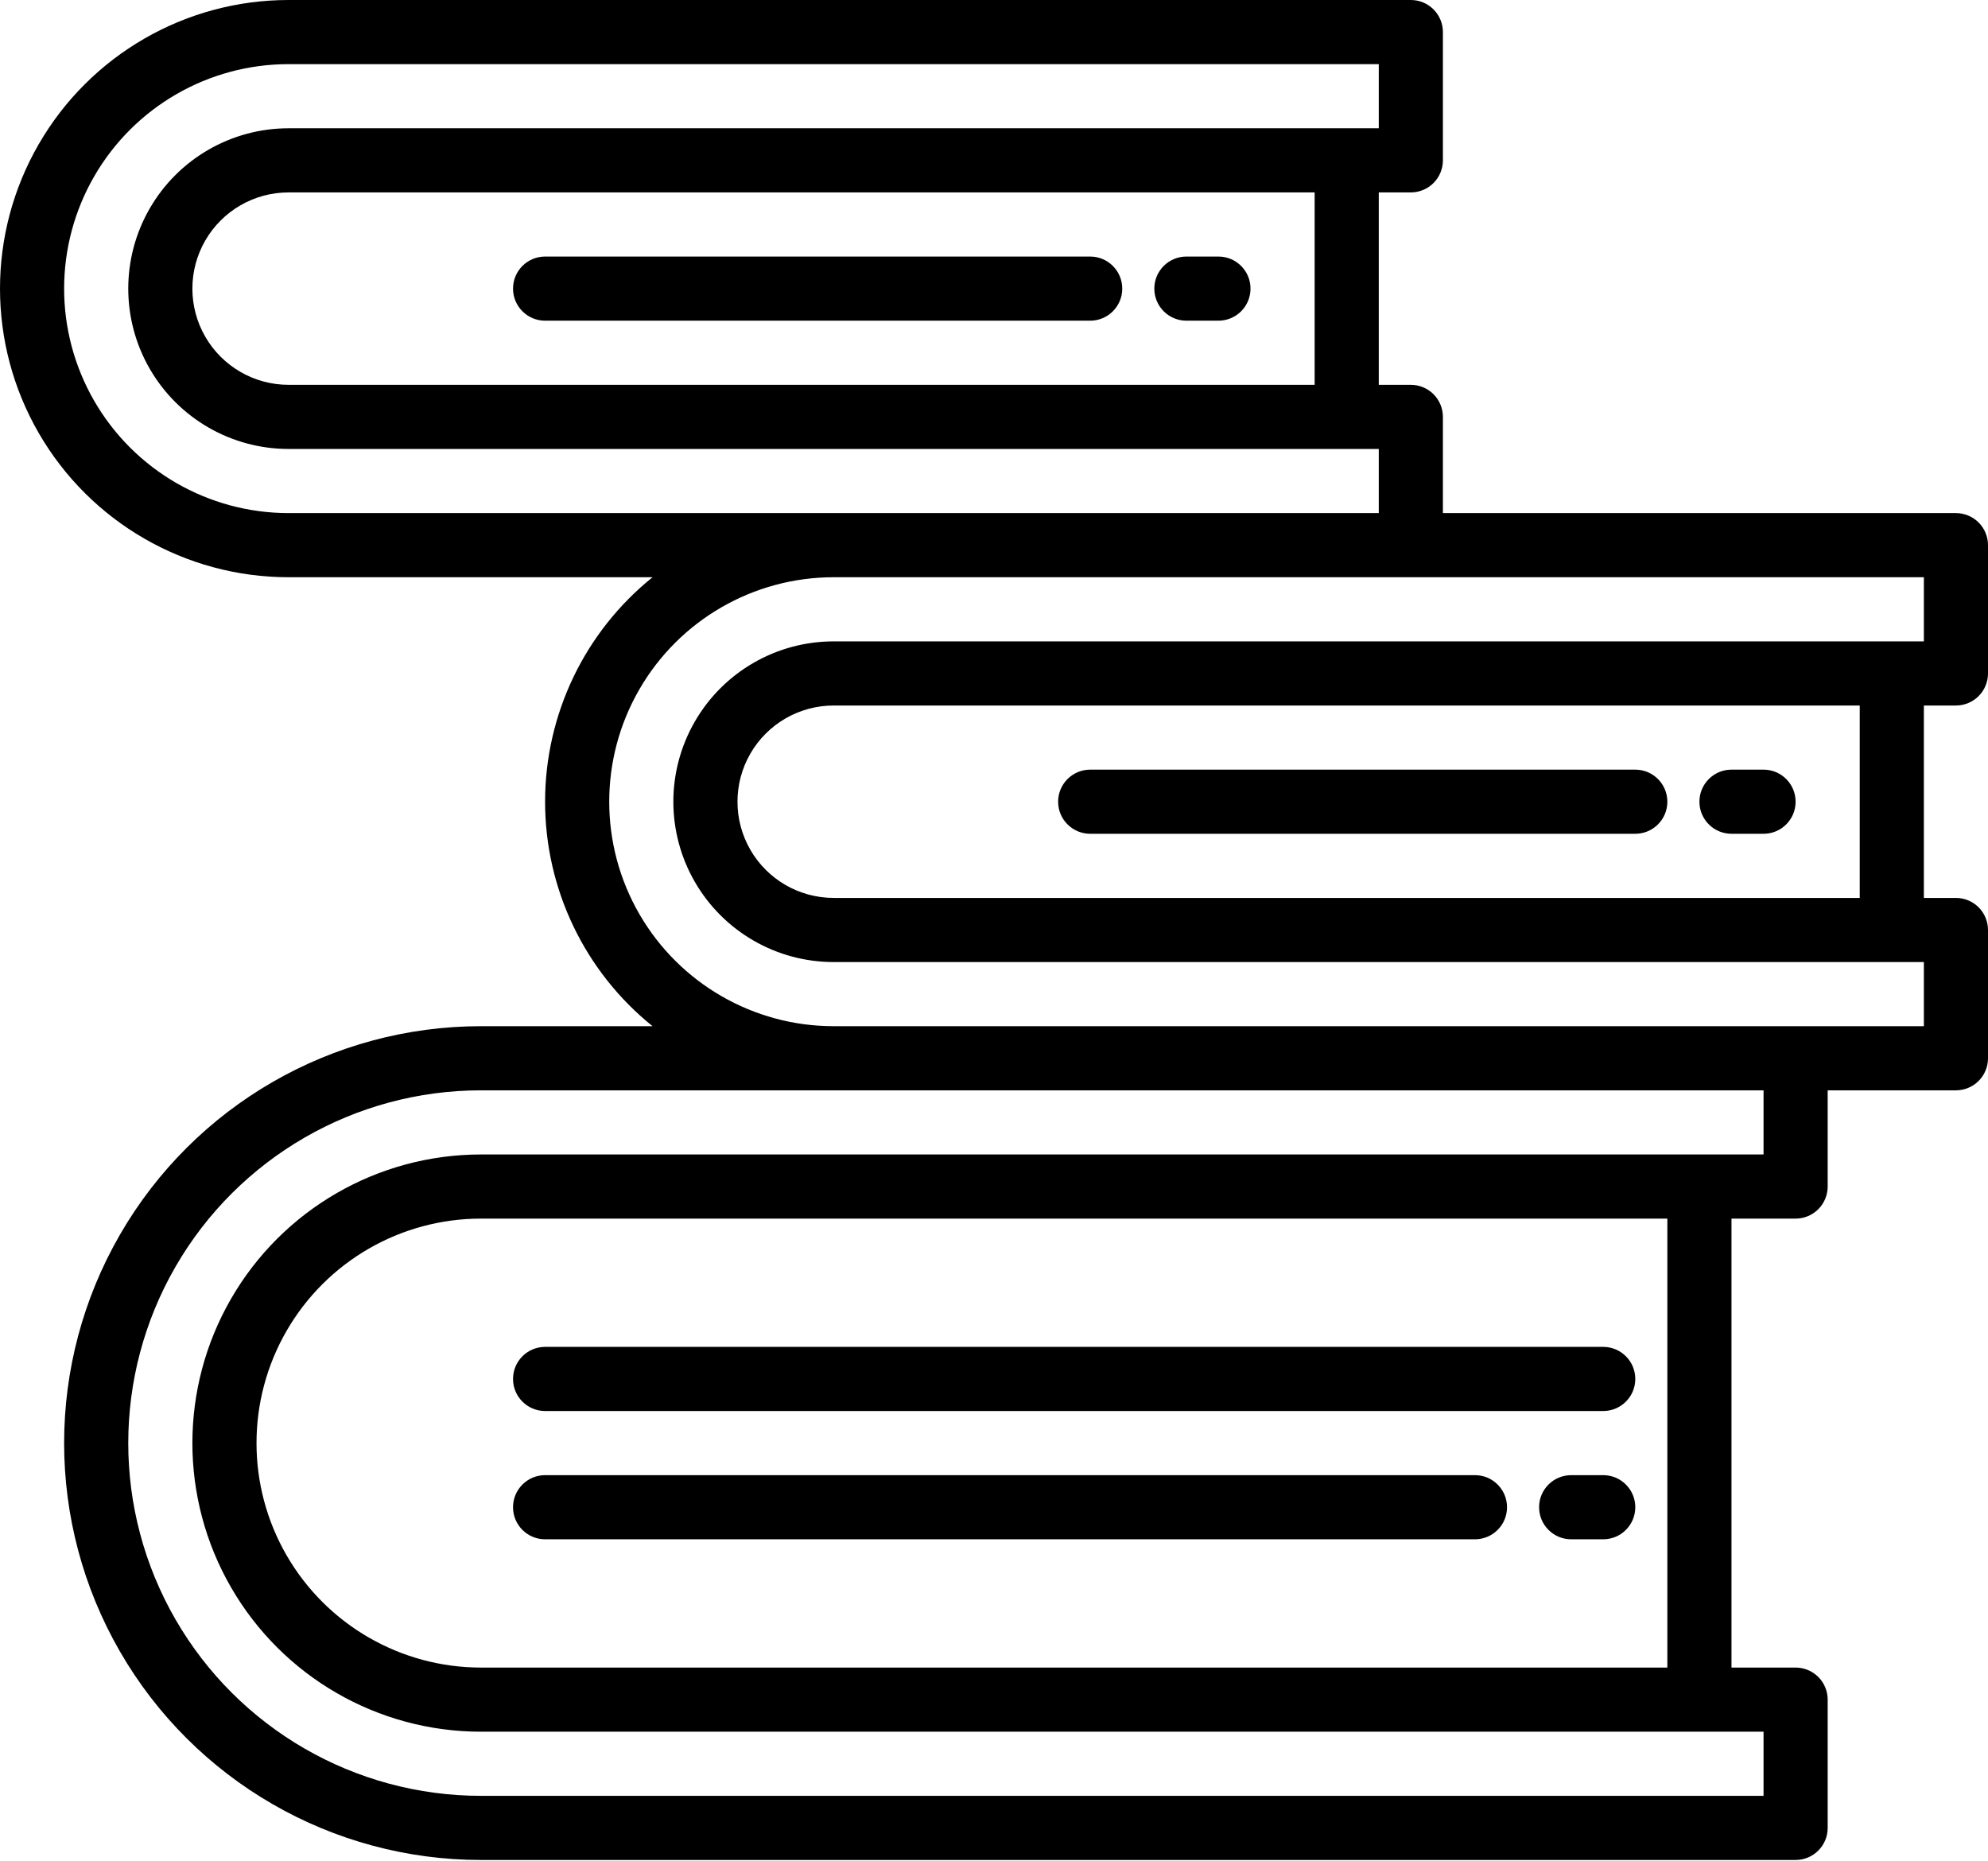
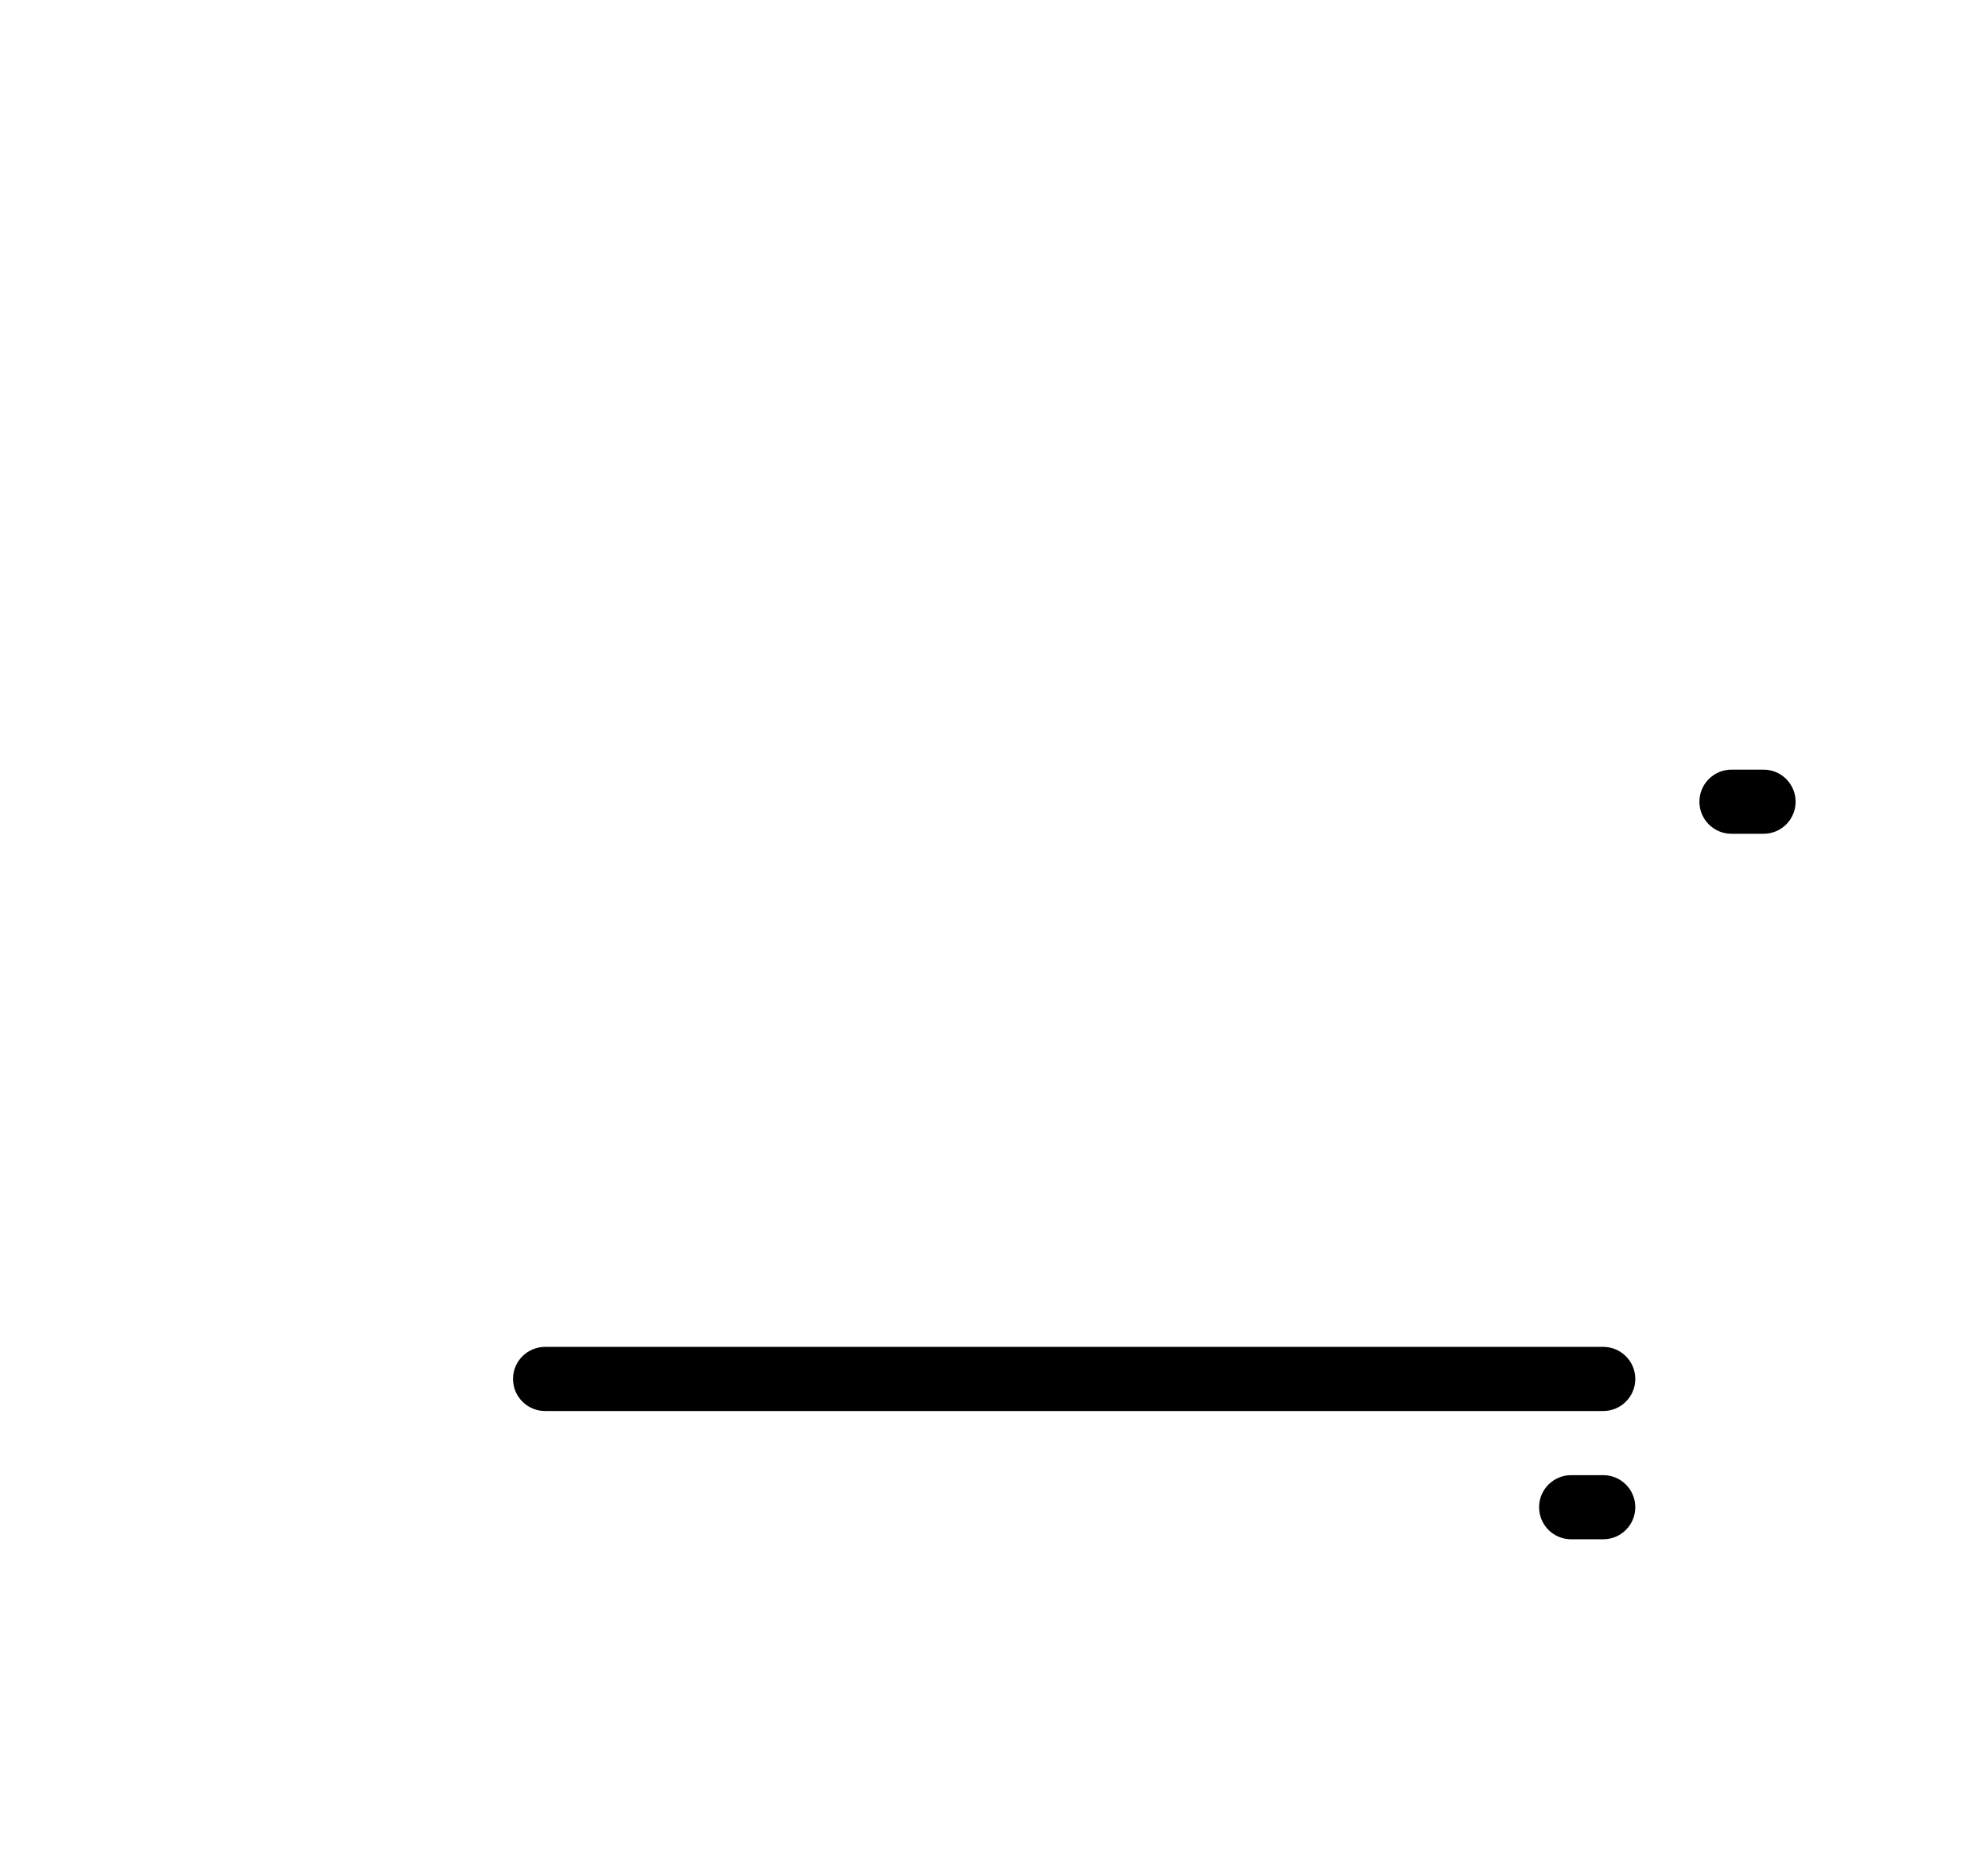
<svg xmlns="http://www.w3.org/2000/svg" width="639" height="598" viewBox="0 0 639 598" fill="none">
-   <path d="M474.096 474.098H175.208C169.517 474.098 164.902 478.713 164.902 484.405C164.902 490.096 169.517 494.711 175.208 494.711H474.096C479.788 494.711 484.403 490.096 484.403 484.405C484.403 478.713 479.788 474.098 474.096 474.098Z" fill="black" />
  <path d="M515.322 474.098H505.016C499.324 474.098 494.709 478.713 494.709 484.405C494.709 490.096 499.324 494.711 505.016 494.711H515.322C521.014 494.711 525.629 490.096 525.629 484.405C525.629 478.713 521.014 474.098 515.322 474.098Z" fill="black" />
  <path d="M515.322 432.872H175.208C169.517 432.872 164.902 437.487 164.902 443.179C164.902 448.87 169.517 453.485 175.208 453.485H515.322C521.014 453.485 525.629 448.87 525.629 443.179C525.629 437.487 521.014 432.872 515.322 432.872Z" fill="black" />
-   <path d="M628.694 226.743C631.427 226.743 634.049 225.657 635.982 223.724C637.914 221.792 639 219.169 639 216.436V175.21C639 172.477 637.914 169.854 635.982 167.922C634.049 165.99 631.427 164.904 628.694 164.904H463.79V133.984C463.79 131.251 462.704 128.629 460.772 126.696C458.839 124.764 456.216 123.678 453.483 123.678H443.177V61.839H453.483C456.216 61.839 458.839 60.753 460.772 58.821C462.704 56.888 463.79 54.265 463.79 51.532V10.306C463.79 7.573 462.704 4.951 460.772 3.018C458.839 1.086 456.216 0 453.483 0H92.757C59.619 0 28.994 17.678 12.426 46.379C-4.142 75.081 -4.142 110.436 12.426 139.137C28.994 167.839 59.619 185.517 92.757 185.517H209.749C187.907 203.098 175.208 229.627 175.208 257.662C175.208 285.697 187.907 312.226 209.749 329.807H154.595C106.725 329.807 62.495 355.344 38.56 396.8C14.63 438.255 14.63 489.328 38.56 530.784C62.494 572.239 106.725 597.776 154.595 597.776H577.161C579.894 597.776 582.517 596.69 584.449 594.758C586.382 592.825 587.468 590.202 587.468 587.469V546.243C587.468 543.51 586.382 540.888 584.449 538.955C582.517 537.023 579.894 535.937 577.161 535.937H556.548V391.646H577.161C579.894 391.646 582.517 390.56 584.449 388.628C586.382 386.695 587.468 384.073 587.468 381.34V350.42H628.694C631.427 350.42 634.049 349.334 635.982 347.402C637.914 345.47 639 342.847 639 340.114V298.888C639 296.155 637.914 293.532 635.982 291.6C634.049 289.667 631.427 288.581 628.694 288.581H618.387V226.743H628.694ZM92.757 164.904C66.981 164.904 43.165 151.151 30.278 128.831C17.391 106.511 17.391 79.005 30.278 56.686C43.165 34.366 66.981 20.613 92.757 20.613H443.177V41.226H92.757C74.347 41.226 57.333 51.049 48.13 66.992C38.923 82.935 38.923 102.582 48.13 118.525C57.332 134.467 74.347 144.291 92.757 144.291H443.177V164.904H92.757ZM422.564 61.839V123.678H92.757C81.709 123.678 71.504 117.784 65.979 108.218C60.457 98.652 60.457 86.864 65.979 77.299C71.504 67.733 81.709 61.839 92.757 61.839H422.564ZM566.855 371.033H154.595C121.458 371.033 90.833 388.711 74.265 417.412C57.697 446.114 57.697 481.469 74.265 510.171C90.833 538.872 121.458 556.55 154.595 556.55H566.855V577.163H154.595C114.092 577.163 76.667 555.556 56.413 520.477C36.164 485.399 36.164 442.185 56.413 407.106C76.667 372.027 114.093 350.42 154.595 350.42H566.855V371.033ZM535.935 391.646V535.937H154.595C128.82 535.937 105.004 522.184 92.117 499.864C79.23 477.545 79.23 450.039 92.117 427.719C105.004 405.399 128.82 391.646 154.595 391.646H535.935ZM267.967 206.13C249.558 206.13 232.543 215.953 223.34 231.896C214.133 247.838 214.133 267.486 223.34 283.428C232.542 299.371 249.558 309.194 267.967 309.194H618.387V329.807H267.967C242.191 329.807 218.375 316.054 205.488 293.735C192.601 271.415 192.601 243.909 205.488 221.589C218.375 199.27 242.191 185.517 267.967 185.517H618.387V206.13H267.967ZM597.774 226.743V288.581H267.967C256.919 288.581 246.714 282.687 241.189 273.122C235.667 263.556 235.667 251.768 241.189 242.202C246.715 232.637 256.919 226.743 267.967 226.743H597.774Z" fill="black" />
-   <path d="M525.629 247.355H350.419C344.727 247.355 340.112 251.97 340.112 257.662C340.112 263.353 344.727 267.968 350.419 267.968H525.629C531.32 267.968 535.935 263.353 535.935 257.662C535.935 251.97 531.32 247.355 525.629 247.355Z" fill="black" />
  <path d="M566.855 247.355H556.548C550.857 247.355 546.242 251.97 546.242 257.662C546.242 263.353 550.857 267.968 556.548 267.968H566.855C572.546 267.968 577.161 263.353 577.161 257.662C577.161 251.97 572.546 247.355 566.855 247.355Z" fill="black" />
-   <path d="M350.419 82.452H175.208C169.517 82.452 164.902 87.067 164.902 92.758C164.902 98.45 169.517 103.065 175.208 103.065H350.419C356.11 103.065 360.725 98.45 360.725 92.758C360.725 87.067 356.11 82.452 350.419 82.452Z" fill="black" />
-   <path d="M391.645 82.452H381.338C375.647 82.452 371.032 87.067 371.032 92.758C371.032 98.45 375.647 103.065 381.338 103.065H391.645C397.336 103.065 401.951 98.45 401.951 92.758C401.951 87.067 397.336 82.452 391.645 82.452Z" fill="black" />
</svg>